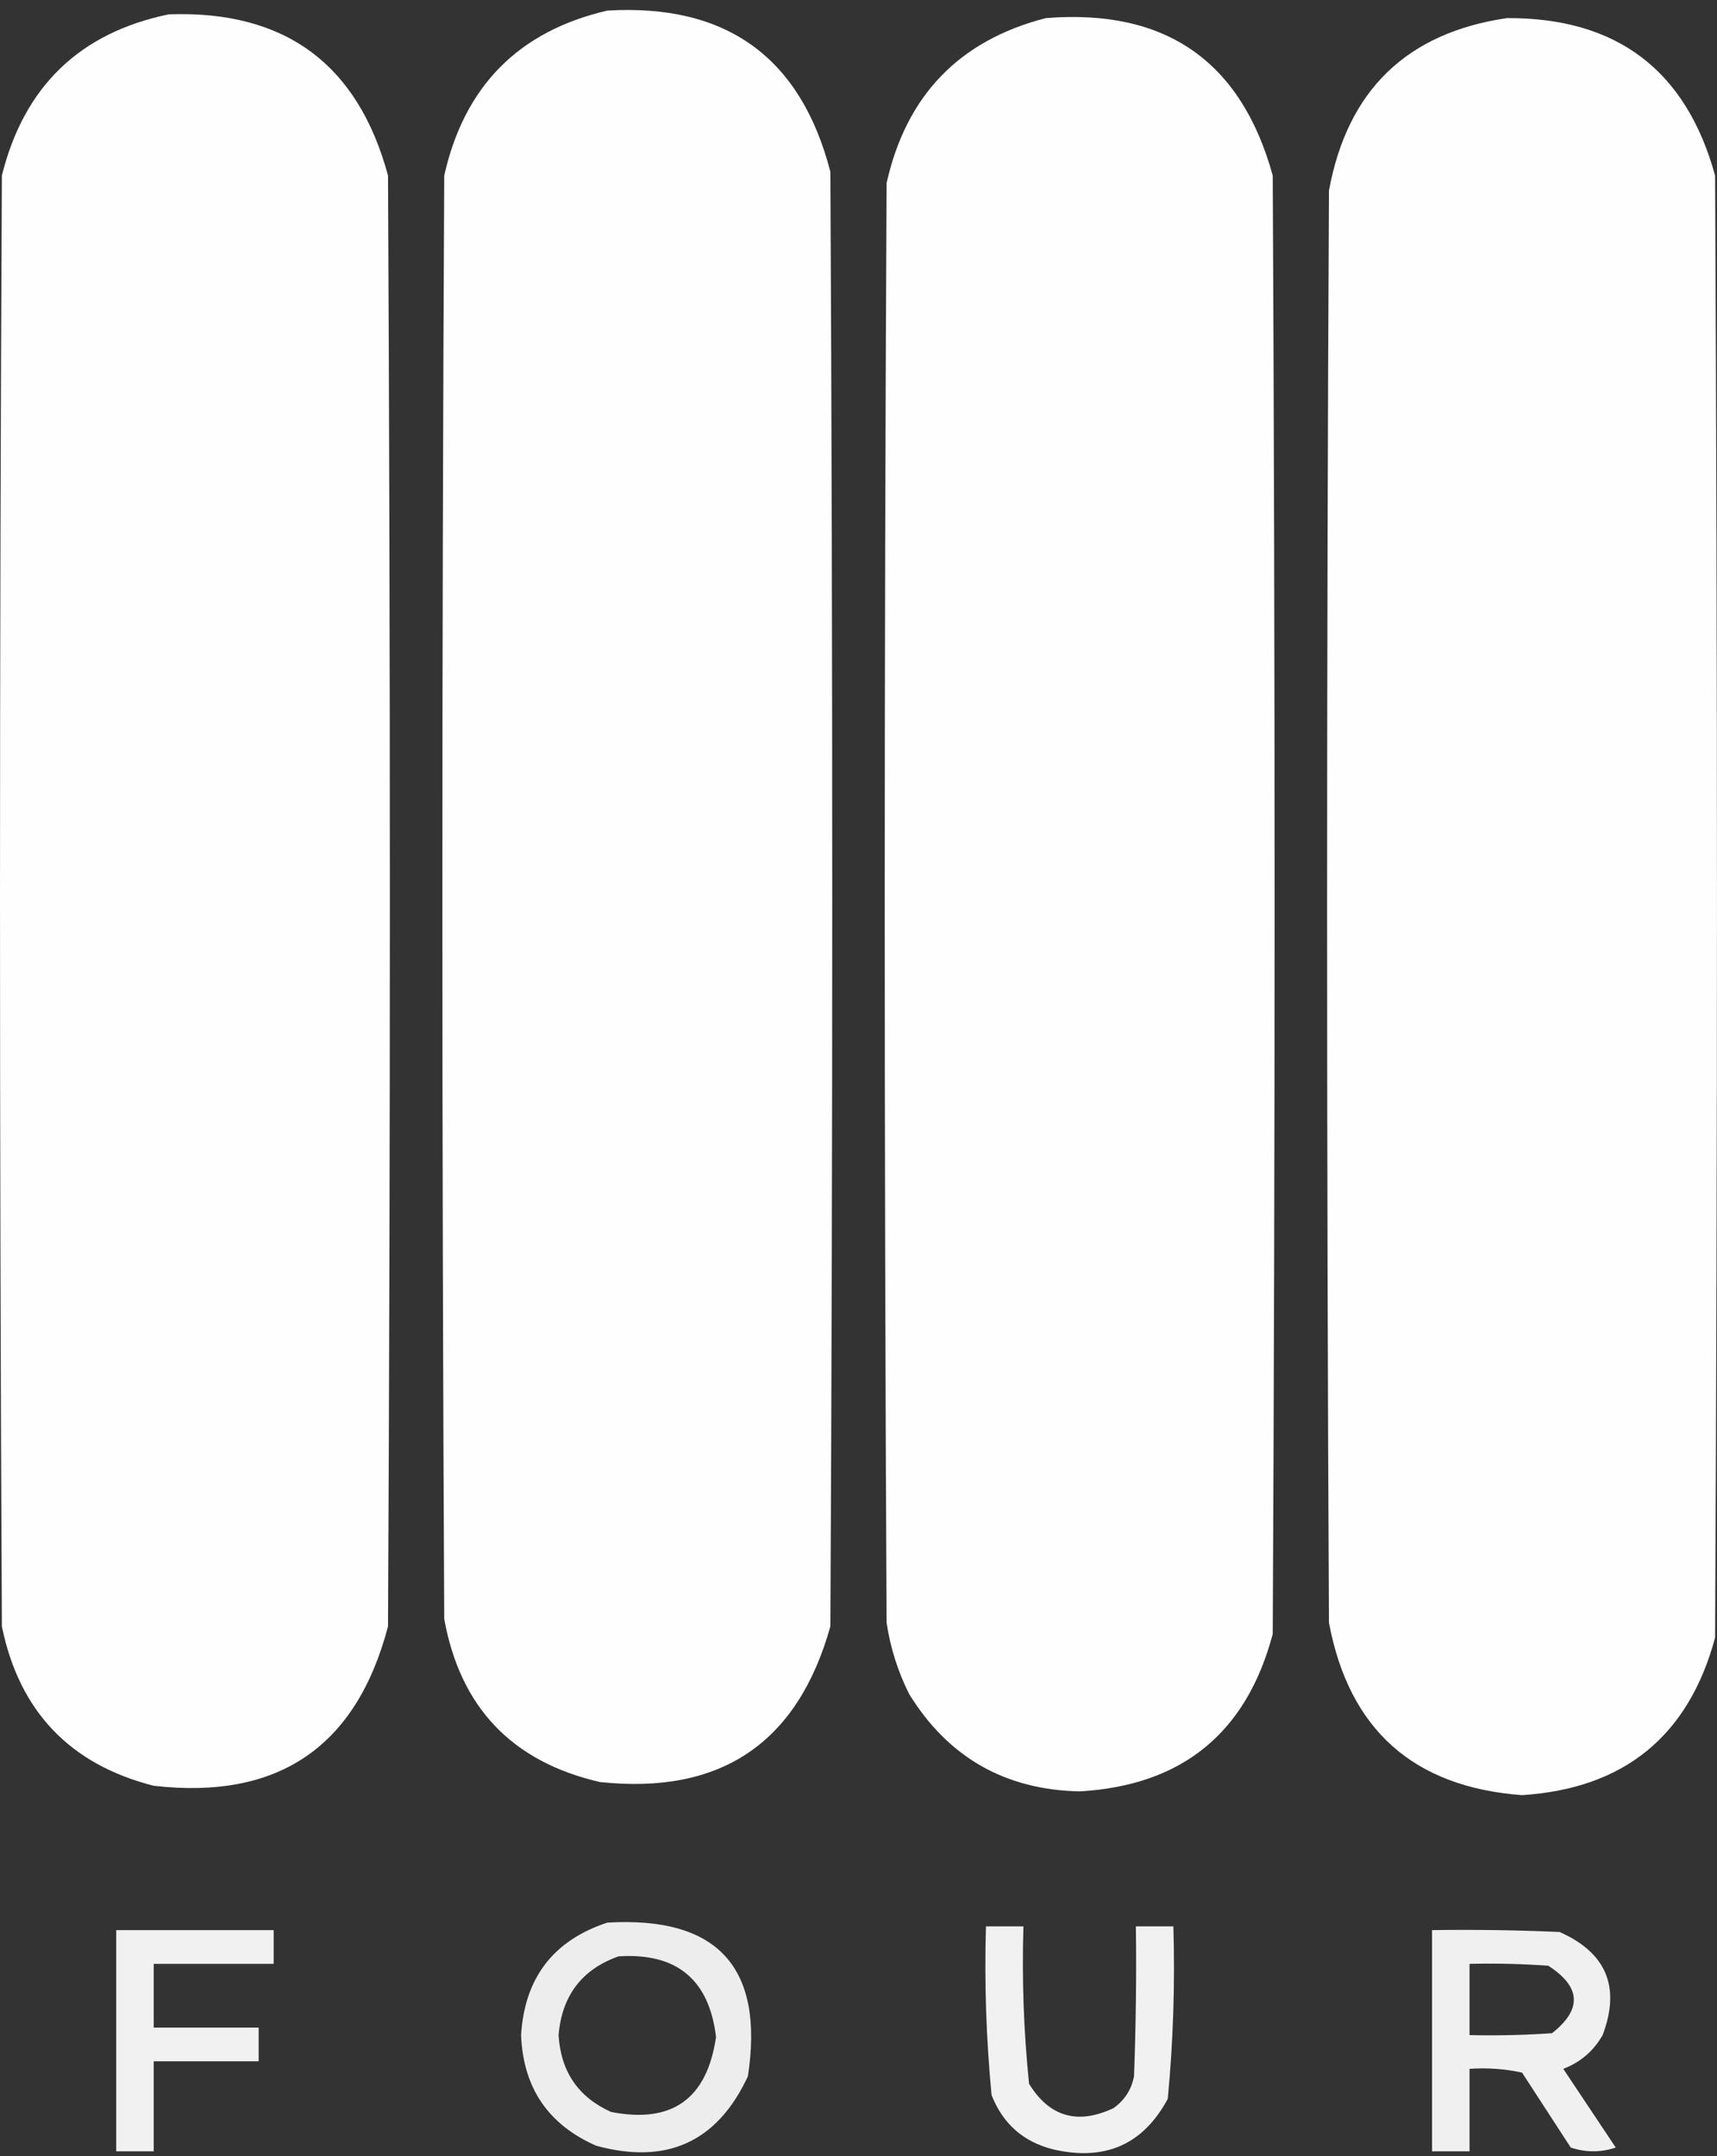
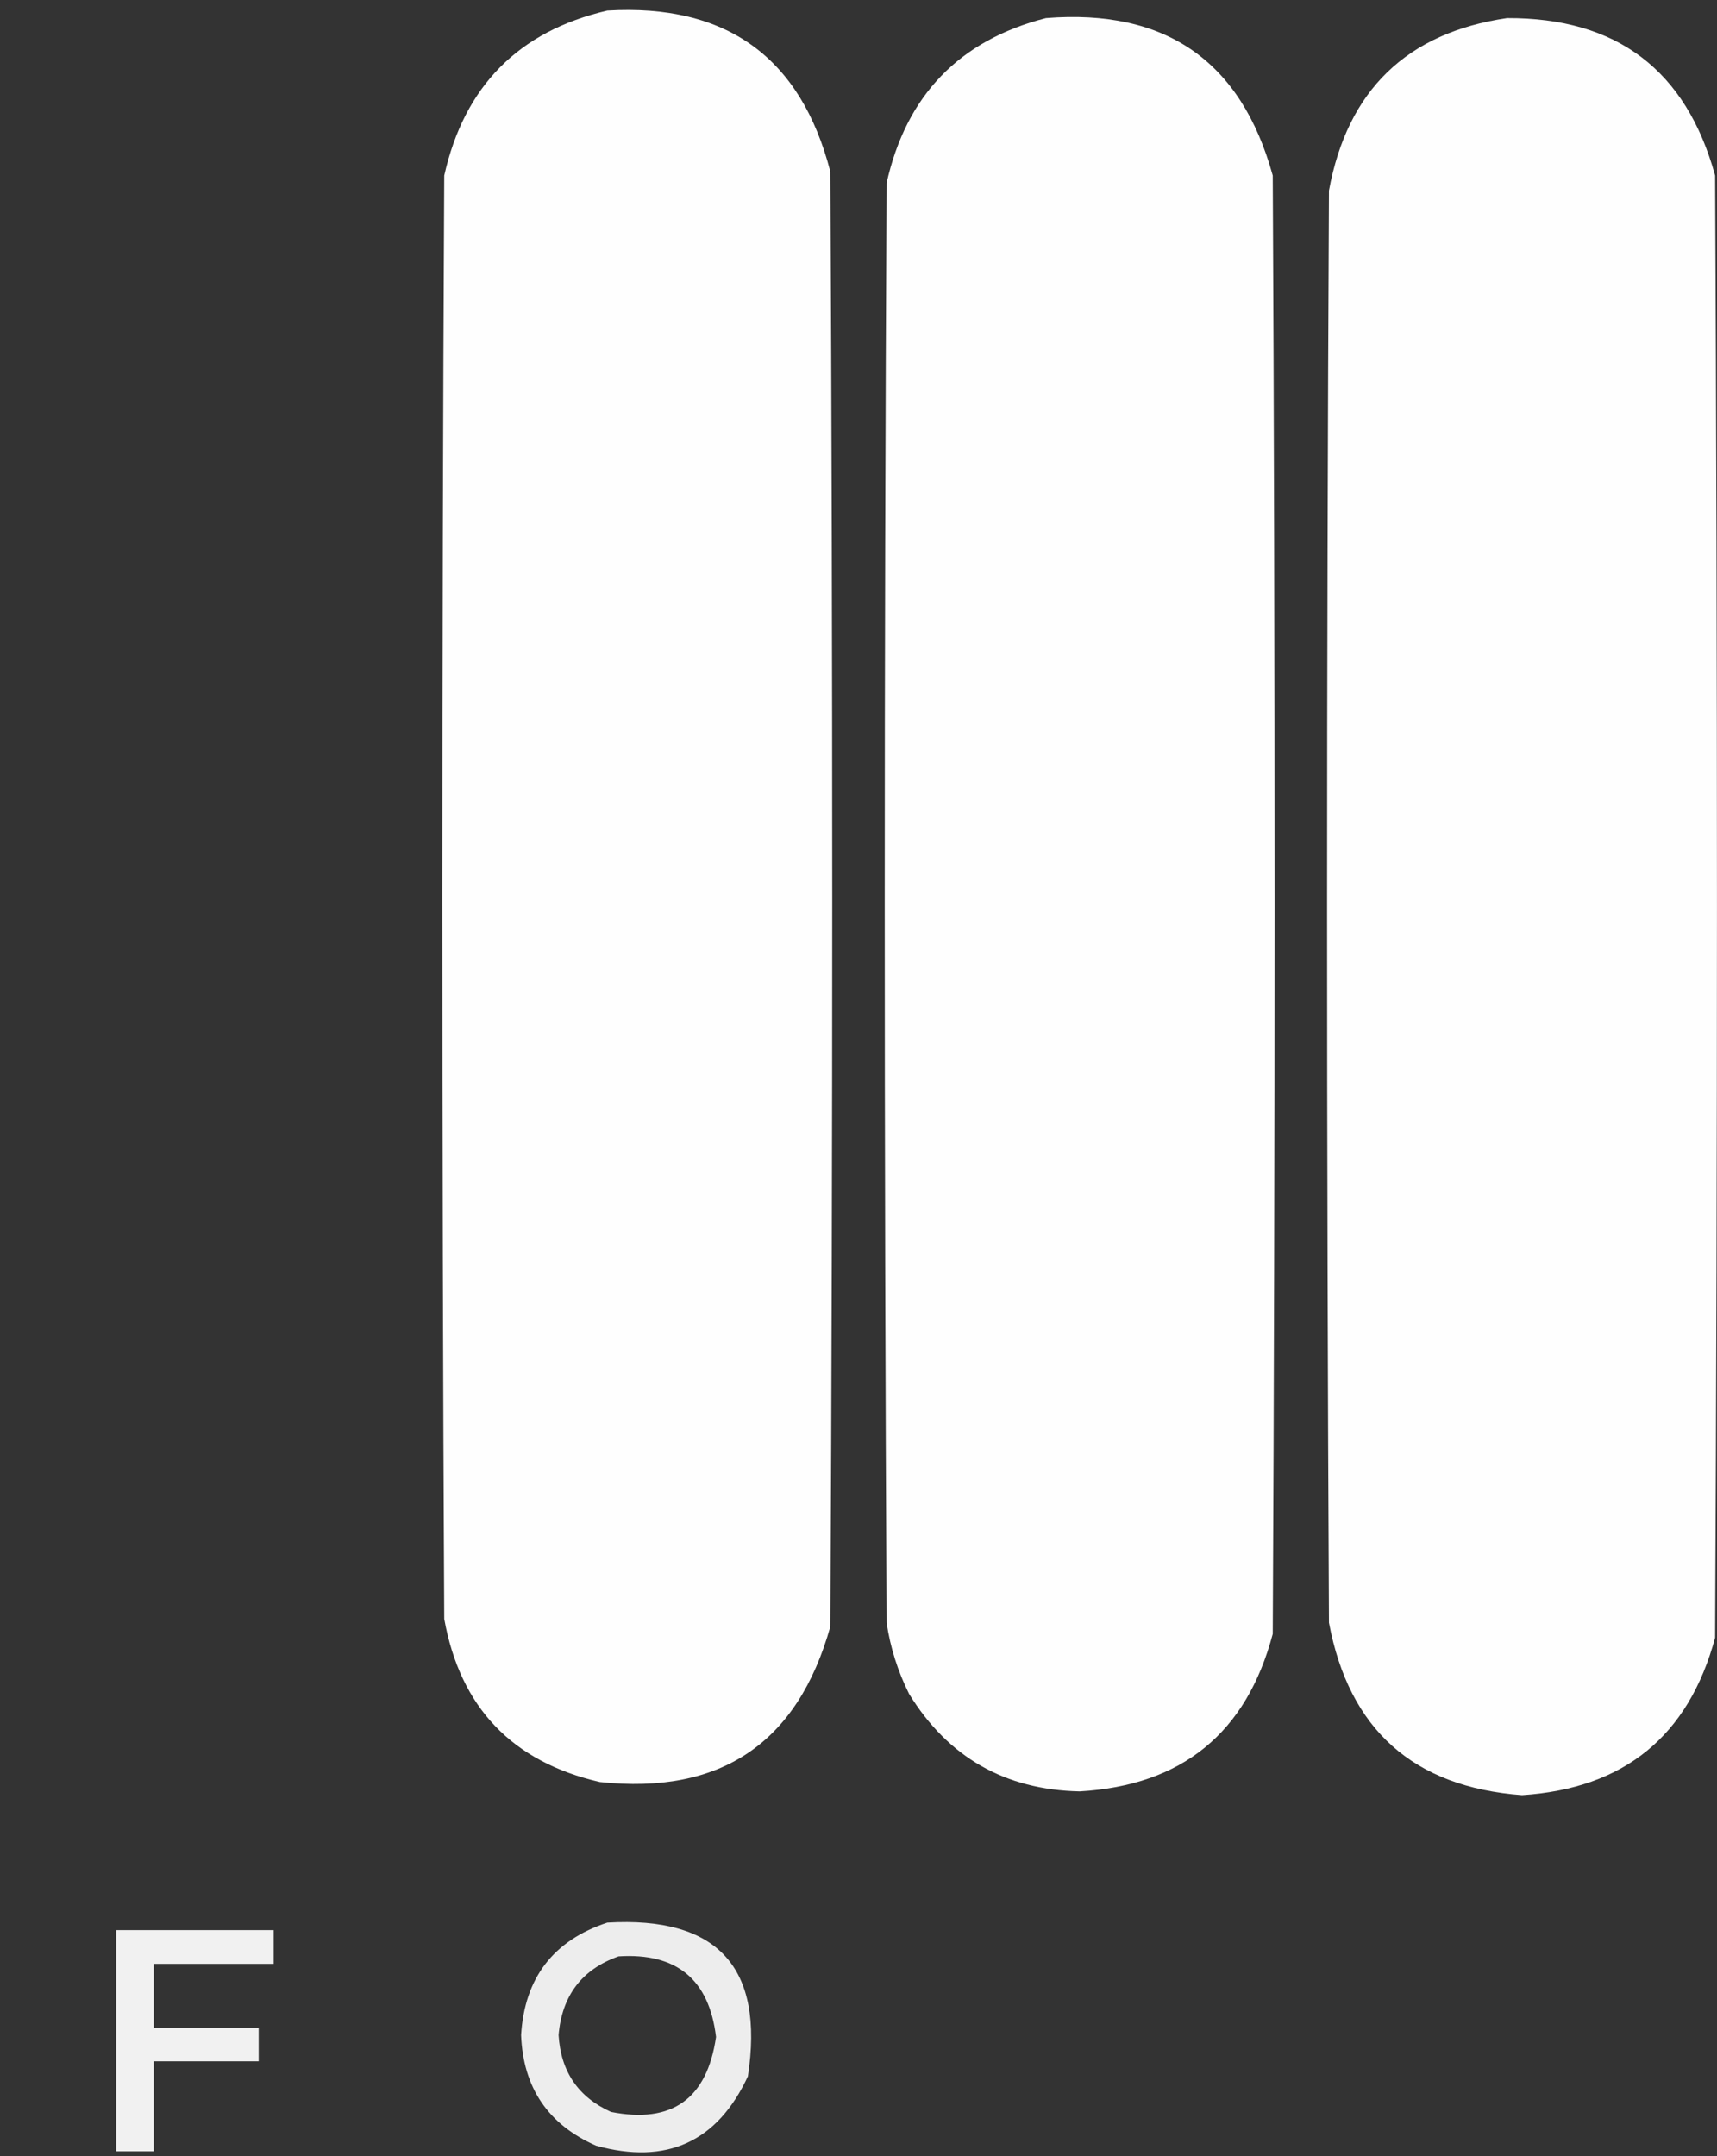
<svg xmlns="http://www.w3.org/2000/svg" width="133" height="167" viewBox="0 0 133 167" fill="none">
  <rect x="0" y="0" width="133" height="167" fill="#333333" stroke="none" />
  <path opacity="0.995" fill-rule="evenodd" clip-rule="evenodd" d="M47.043 0.82C56.269 0.272 62.029 4.434 64.321 13.307C64.514 50.864 64.514 88.421 64.321 125.977C61.788 135.015 55.834 139.032 46.462 138.028C39.667 136.46 35.649 132.249 34.411 125.397C34.217 88.13 34.217 50.864 34.411 13.597C35.964 6.673 40.174 2.413 47.043 0.82Z" fill="white" />
-   <path opacity="0.993" fill-rule="evenodd" clip-rule="evenodd" d="M13.068 1.111C22.057 0.786 27.719 4.948 30.055 13.597C30.249 51.057 30.249 88.517 30.055 125.977C27.602 135.315 21.552 139.428 11.906 138.319C5.413 136.665 1.493 132.551 0.145 125.977C-0.048 88.517 -0.048 51.057 0.145 13.597C1.86 6.703 6.168 2.541 13.068 1.111Z" fill="white" />
  <path opacity="0.993" fill-rule="evenodd" clip-rule="evenodd" d="M81.018 1.401C90.286 0.661 96.142 4.727 98.587 13.597C98.78 51.251 98.78 88.904 98.587 126.558C96.555 134.23 91.57 138.296 83.632 138.754C77.85 138.633 73.446 136.117 70.419 131.204C69.546 129.457 68.965 127.618 68.677 125.687C68.483 88.517 68.483 51.348 68.677 14.178C70.2 7.38 74.314 3.121 81.018 1.401Z" fill="white" />
  <path opacity="0.993" fill-rule="evenodd" clip-rule="evenodd" d="M116.736 1.401C125.235 1.365 130.607 5.43 132.852 13.598C133.046 51.348 133.046 89.098 132.852 126.849C130.797 134.467 125.812 138.533 117.897 139.045C109.479 138.418 104.495 133.966 102.942 125.687C102.749 88.711 102.749 51.735 102.942 14.759C104.372 6.989 108.97 2.536 116.736 1.401Z" fill="white" />
  <path opacity="0.908" fill-rule="evenodd" clip-rule="evenodd" d="M47.043 148.918C55.59 148.414 59.22 152.383 57.932 160.824C55.563 165.909 51.642 167.699 46.172 166.196C42.458 164.561 40.522 161.705 40.364 157.63C40.635 153.199 42.861 150.296 47.043 148.918ZM47.914 151.531C52.414 151.242 54.931 153.323 55.464 157.775C54.768 162.573 52.058 164.509 47.333 163.583C44.793 162.44 43.438 160.455 43.268 157.63C43.528 154.568 45.077 152.535 47.914 151.531Z" fill="white" />
-   <path opacity="0.926" fill-rule="evenodd" clip-rule="evenodd" d="M76.372 149.208C77.34 149.208 78.308 149.208 79.276 149.208C79.151 153.291 79.296 157.356 79.712 161.405C81.295 163.964 83.473 164.594 86.245 163.292C87.107 162.682 87.639 161.86 87.842 160.824C87.987 156.953 88.036 153.081 87.987 149.208C88.955 149.208 89.924 149.208 90.891 149.208C91.023 153.682 90.877 158.134 90.456 162.566C88.559 166.102 85.607 167.408 81.599 166.487C79.283 165.913 77.686 164.51 76.808 162.276C76.391 157.937 76.246 153.581 76.372 149.208Z" fill="white" />
  <path opacity="0.926" fill-rule="evenodd" clip-rule="evenodd" d="M9.002 149.499C13.067 149.499 17.133 149.499 21.198 149.499C21.198 150.37 21.198 151.241 21.198 152.112C18.101 152.112 15.003 152.112 11.906 152.112C11.906 153.758 11.906 155.403 11.906 157.049C14.616 157.049 17.326 157.049 20.037 157.049C20.037 157.92 20.037 158.791 20.037 159.662C17.326 159.662 14.616 159.662 11.906 159.662C11.906 161.986 11.906 164.309 11.906 166.632C10.938 166.632 9.97 166.632 9.002 166.632C9.002 160.921 9.002 155.21 9.002 149.499Z" fill="white" />
-   <path opacity="0.922" fill-rule="evenodd" clip-rule="evenodd" d="M110.928 149.499C114.22 149.45 117.512 149.499 120.801 149.644C124.432 151.245 125.546 153.907 124.141 157.63C123.438 158.864 122.422 159.736 121.092 160.243C122.447 162.276 123.802 164.309 125.157 166.341C123.995 166.728 122.834 166.728 121.672 166.341C120.414 164.405 119.156 162.47 117.897 160.534C116.556 160.245 115.201 160.148 113.832 160.243C113.832 162.373 113.832 164.502 113.832 166.632C112.864 166.632 111.896 166.632 110.928 166.632C110.928 160.921 110.928 155.21 110.928 149.499ZM113.832 152.112C115.867 152.064 117.9 152.112 119.93 152.257C122.471 153.894 122.568 155.636 120.22 157.484C118.093 157.63 115.964 157.678 113.832 157.63C113.832 155.791 113.832 153.951 113.832 152.112Z" fill="white" />
</svg>